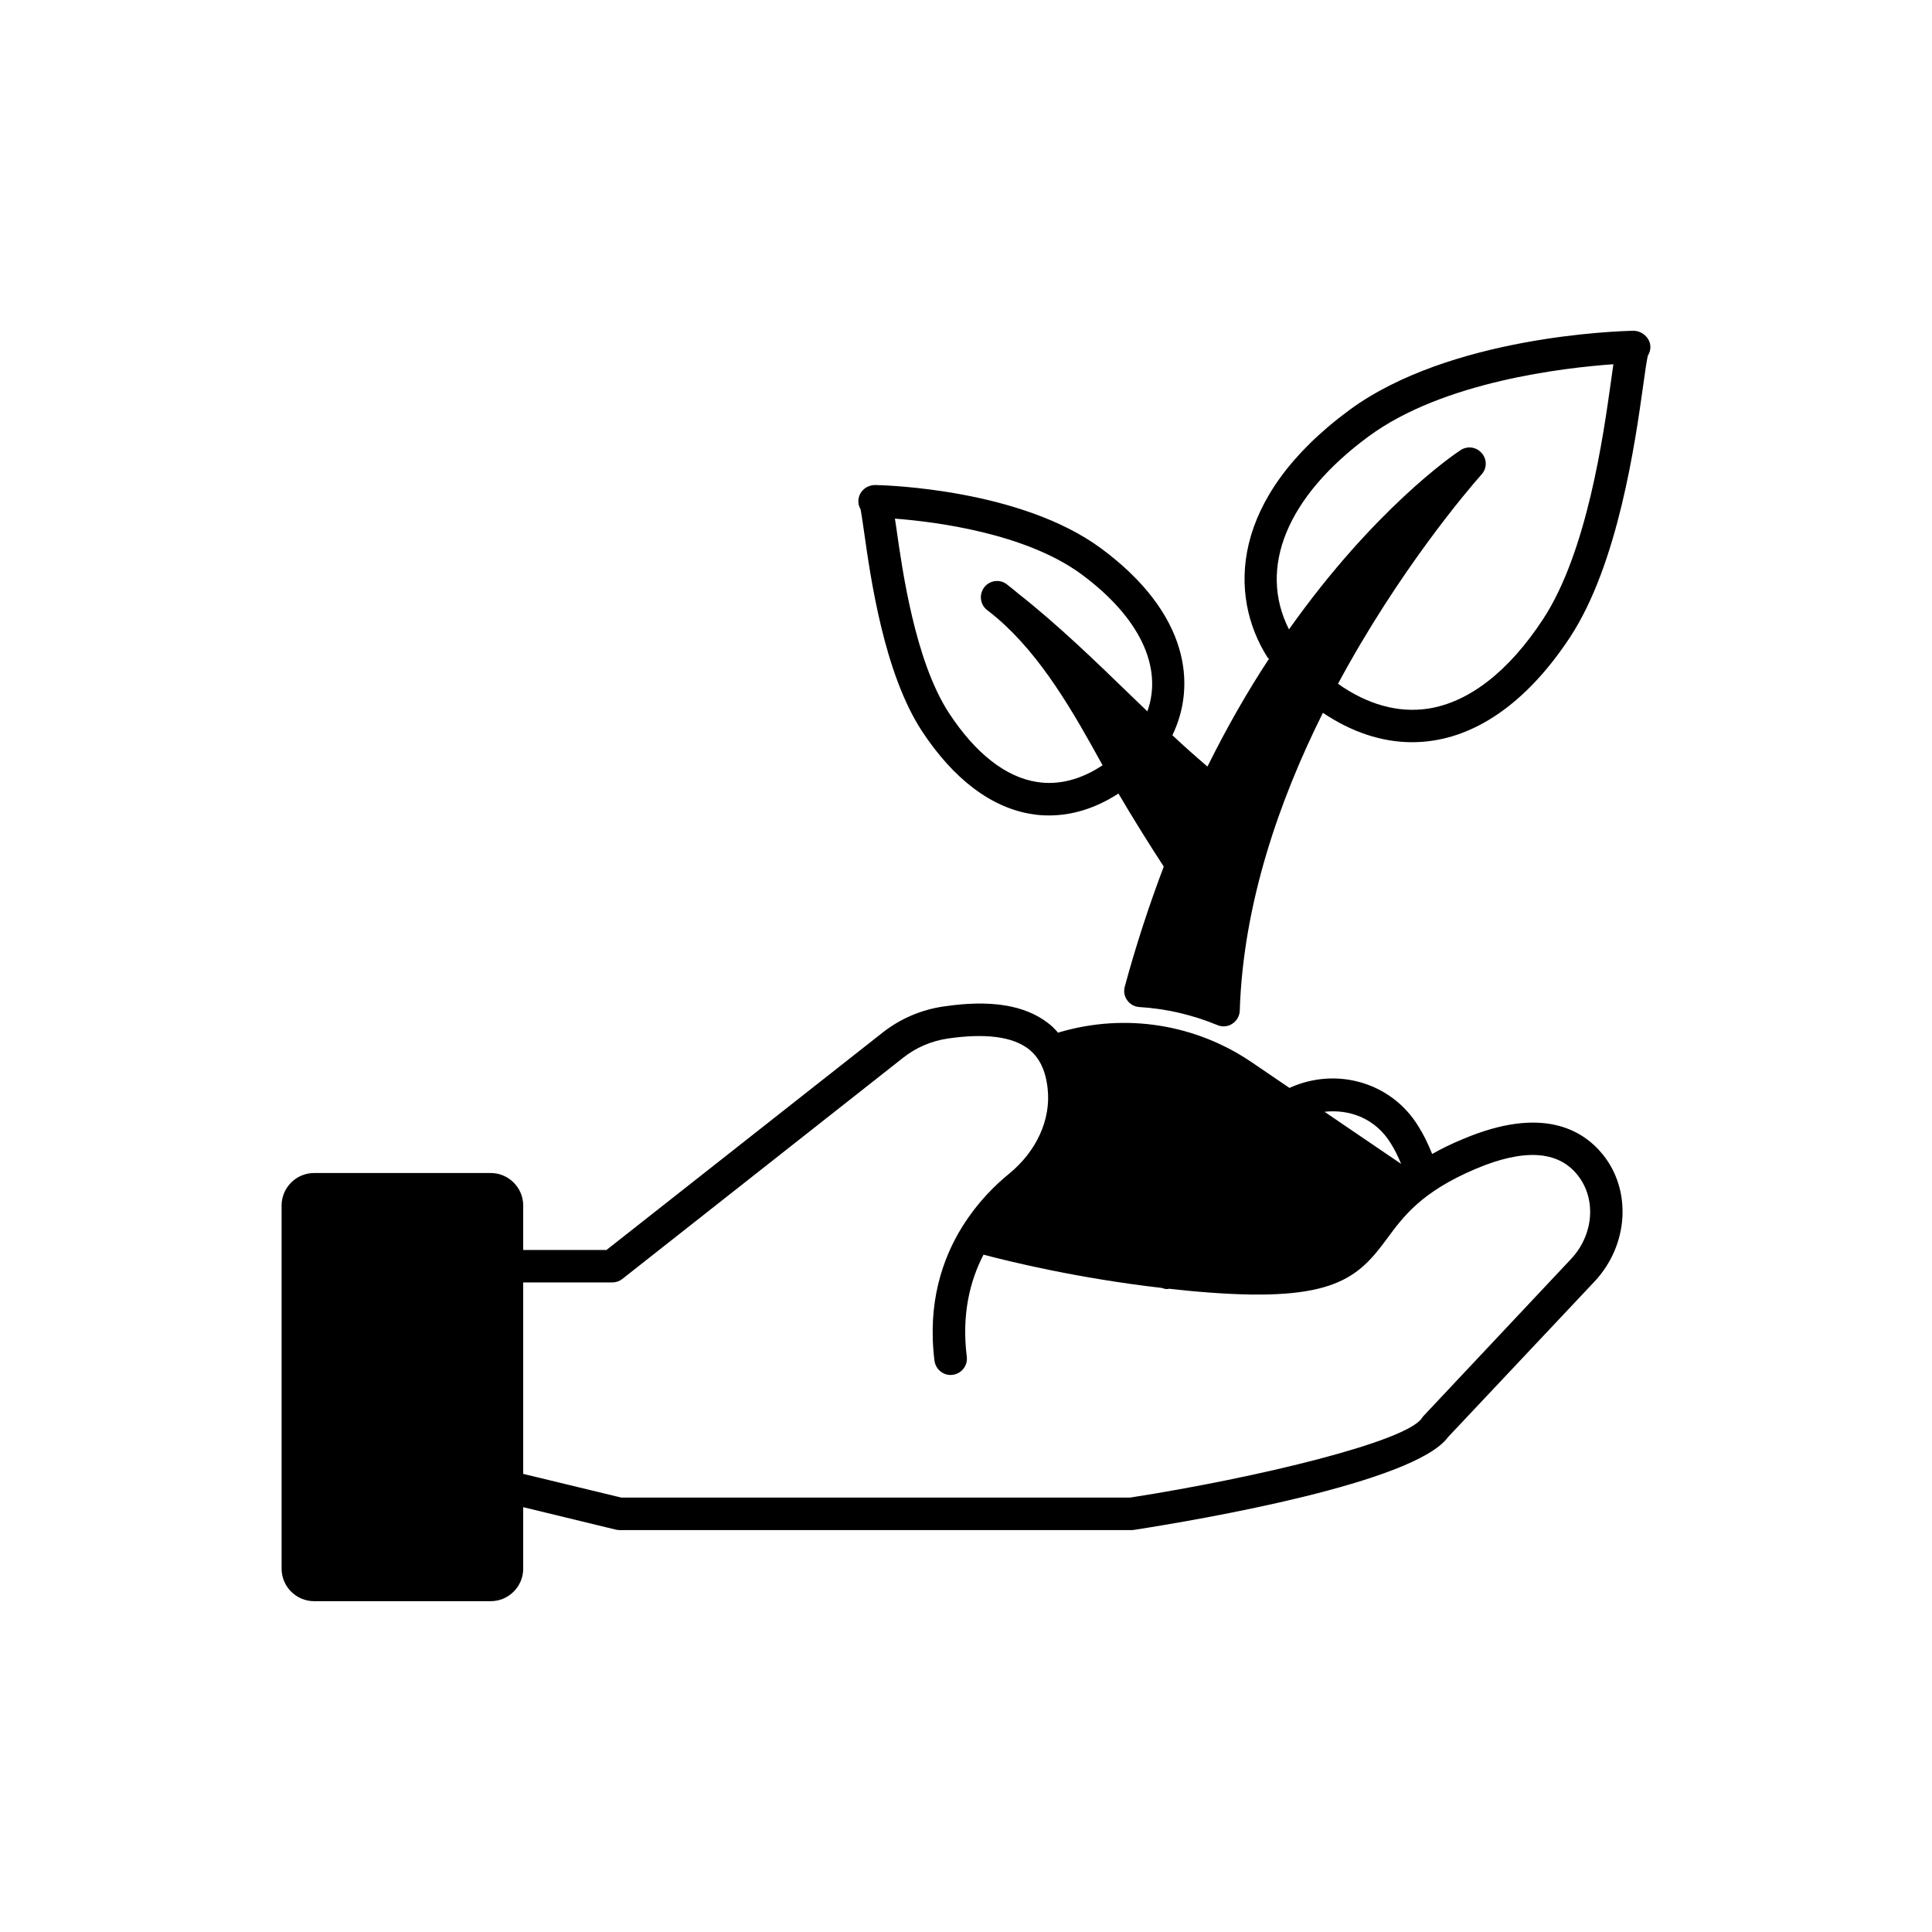
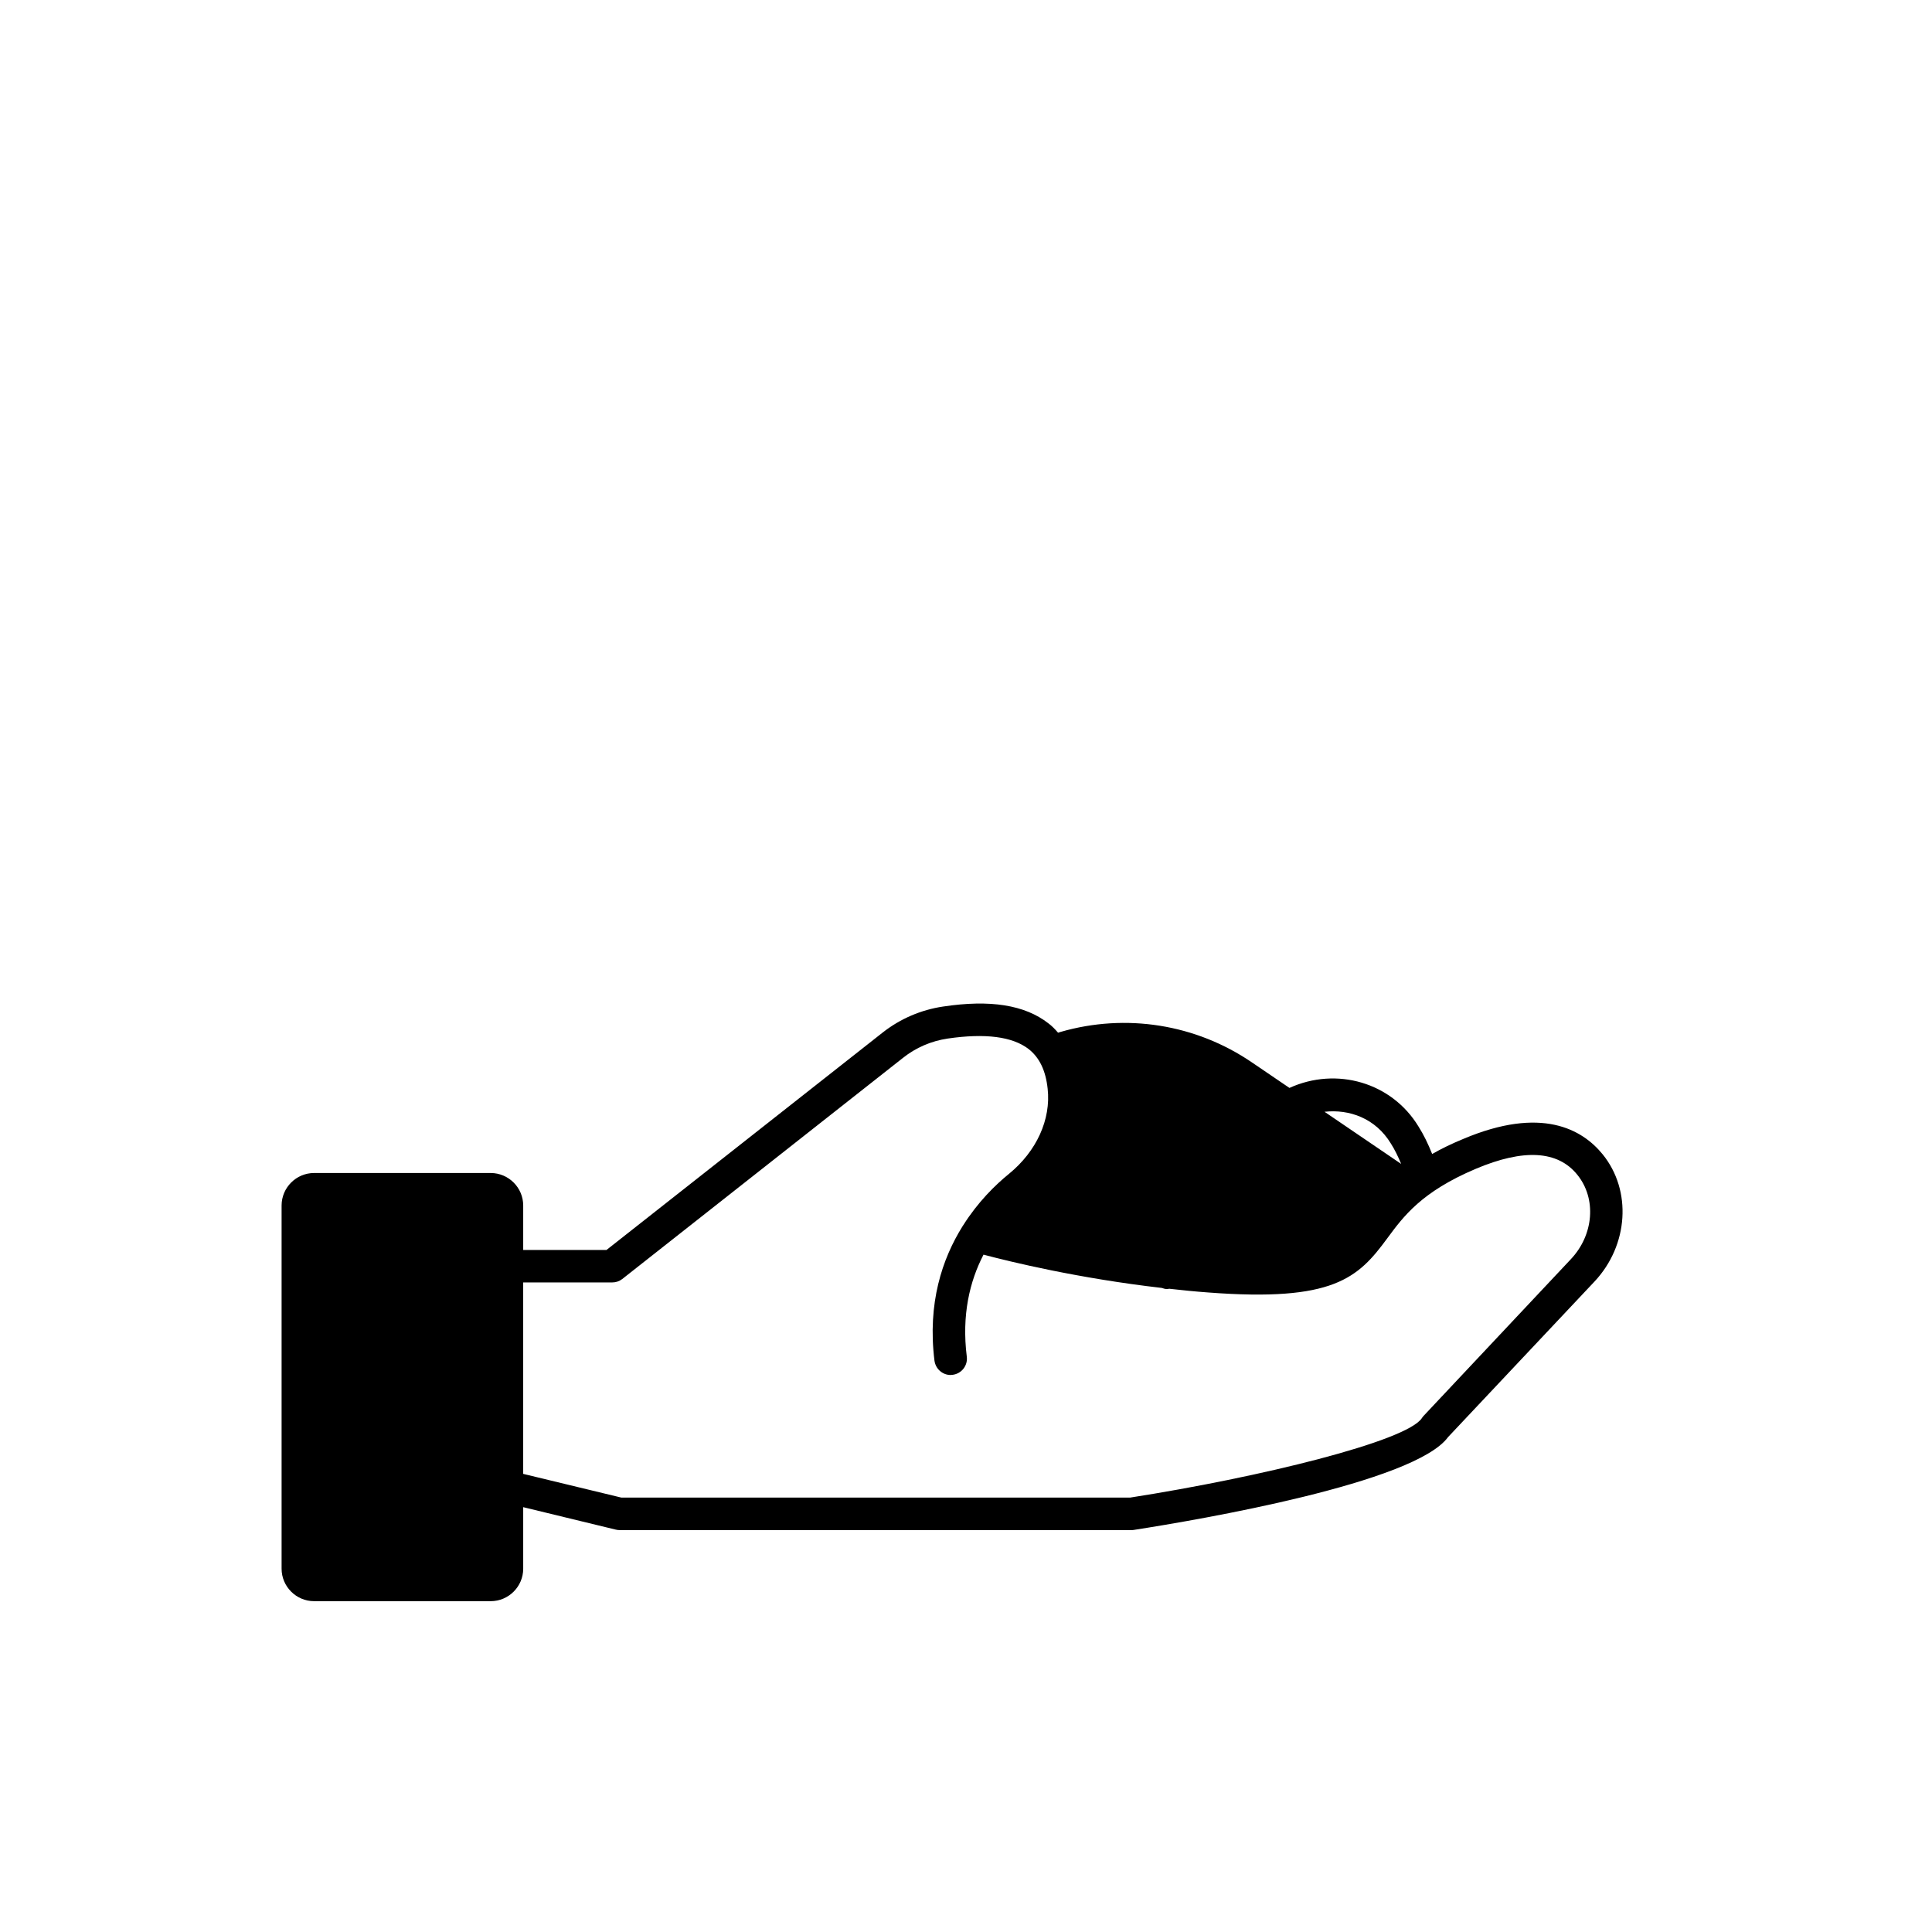
<svg xmlns="http://www.w3.org/2000/svg" fill="#000000" width="800px" height="800px" version="1.1" viewBox="144 144 512 512">
  <g>
    <path d="m531.8 445.82c-3.141 1.289-5.856 2.625-8.262 4-1.078-2.711-2.281-5.164-3.613-7.269-7.098-11.703-21.73-15.922-34.207-10.242l-9.941-6.758c-14.887-10.156-33.391-13.078-50.688-8.09l-0.691 0.215c-0.777-0.902-1.594-1.762-2.578-2.492-6.238-4.863-15.406-6.328-27.926-4.434-5.809 0.863-11.316 3.231-15.922 6.84l-73.246 57.664h-22.07v-11.789c0-4.731-3.875-8.605-8.605-8.605h-46.82c-4.731 0-8.605 3.875-8.605 8.605v96.258c0 4.731 3.875 8.605 8.605 8.605h46.82c4.734 0 8.605-3.875 8.605-8.605v-16.309l24.484 5.941c0.344 0.086 0.691 0.133 1.031 0.133h135.68c0.215 0 0.43 0 0.645-0.047 17.426-2.711 74.398-12.434 83.266-24.609l38.812-41.223c8.992-9.598 9.941-24.098 2.152-33.695-5.426-6.672-16.227-12.828-36.922-4.094zm-19.191 1.25c0.988 1.547 1.895 3.402 2.711 5.379l-20.309-13.816c6.539-0.727 13.508 1.684 17.598 8.438zm47.676 30.637-38.984 41.48c-0.172 0.172-0.344 0.387-0.473 0.605-4 6.195-43.16 15.75-77.324 21.086l-134.86-0.004-25.992-6.281v-50.734h23.578c0.988 0 1.895-0.301 2.672-0.902l74.398-58.609c3.402-2.711 7.488-4.473 11.836-5.117 9.984-1.461 17.168-0.516 21.426 2.754 2.883 2.238 4.559 5.68 5.078 10.543 0.902 8.133-2.926 16.566-10.242 22.547-3.656 2.969-8.262 7.488-12.137 13.637-0.086 0.086-0.133 0.172-0.172 0.258-5.379 8.605-9.336 20.355-7.445 35.629 0.301 2.195 2.152 3.789 4.262 3.789 0.215 0 0.387-0.047 0.559-0.047 2.367-0.301 4.047-2.453 3.742-4.82-1.375-11.059 0.777-19.965 4.434-27.023 7.144 1.895 25.172 6.281 47.246 8.82 0.43 0.172 0.945 0.301 1.422 0.301 0.172 0 0.344-0.047 0.516-0.086 3.402 0.387 6.84 0.73 10.367 0.988 33.262 2.539 39.715-3.828 47.465-14.375 4.262-5.769 9.039-12.309 23.492-18.418 12.652-5.336 21.688-4.82 26.852 1.594 5.125 6.297 4.394 15.934-1.719 22.387z" />
-     <path d="m576.77 231.66c-4 0.086-48.535 1.422-75.172 21-31.801 23.453-32.059 49.227-21.688 65.574 0.086 0.133 0.258 0.215 0.387 0.344-5.551 8.434-11.059 17.984-16.309 28.57-3.184-2.711-6.453-5.637-9.297-8.305 6.414-13.211 4.519-32.273-19.02-49.613-21.129-15.492-56.242-16.609-59.594-16.695-2.539-0.047-4.559 1.809-4.606 4.262 0 0.816 0.215 1.547 0.605 2.195 0.215 1.078 0.559 3.613 0.902 5.894 1.723 12.137 5.25 37.438 15.359 52.887 8.387 12.734 18.461 20.355 29.215 21.984 1.461 0.258 3.012 0.344 4.473 0.344 6.238 0 12.48-1.98 18.375-5.809 3.613 6.195 8.652 14.242 12.004 19.363-3.875 10.242-7.359 20.867-10.328 31.801-0.344 1.25-0.133 2.578 0.645 3.613 0.73 1.078 1.934 1.723 3.231 1.809 7.144 0.43 14.07 2.066 20.656 4.777 0.516 0.215 1.078 0.344 1.637 0.344 0.816 0 1.637-0.215 2.324-0.691 1.203-0.777 1.934-2.066 1.98-3.488 0.902-28.355 10.5-55.812 22.031-78.918 7.617 5.117 15.617 7.789 23.625 7.789 1.848 0 3.742-0.133 5.594-0.43 13.297-2.019 25.859-11.531 36.32-27.453 12.695-19.406 17.211-51.418 19.363-66.824 0.43-3.144 0.902-6.414 1.203-7.703 0.43-0.68 0.688-1.5 0.688-2.356-0.047-2.457-2.285-4.309-4.606-4.266zm-128.7 100.86c-1.508-1.461-2.969-2.883-4.519-4.348-9.422-9.125-19.191-18.59-29.734-26.895-0.945-0.816-1.934-1.594-2.926-2.367-1.848-1.508-4.559-1.164-6.027 0.691-1.461 1.895-1.164 4.606 0.73 6.066 0.902 0.691 1.809 1.422 2.672 2.152 11.75 10.113 20.051 24.656 27.926 38.984-5.68 3.789-11.617 5.336-17.34 4.434-8.262-1.25-16.309-7.531-23.32-18.203-9.039-13.816-12.395-37.82-14.027-49.352-0.133-0.816-0.215-1.547-0.344-2.238 10.672 0.816 34.551 3.828 49.398 14.715 15.445 11.402 21.688 24.613 17.512 36.359zm122.89-87.691c-2.066 14.762-6.367 45.484-18.031 63.254-9.078 13.855-19.625 22.031-30.465 23.711-7.918 1.203-16.09-1.078-23.879-6.586 16.137-29.992 34.379-51.332 37.953-55.379 1.637-1.676 1.594-4.348-0.086-5.981-1.461-1.508-3.828-1.676-5.508-0.473-1.98 1.289-22.895 15.703-45.352 47.418-8.262-16.309-0.559-35.195 21.129-51.16 19.793-14.586 52.023-18.203 64.844-19.105-0.172 1.289-0.391 2.664-0.605 4.301z" />
  </g>
</svg>